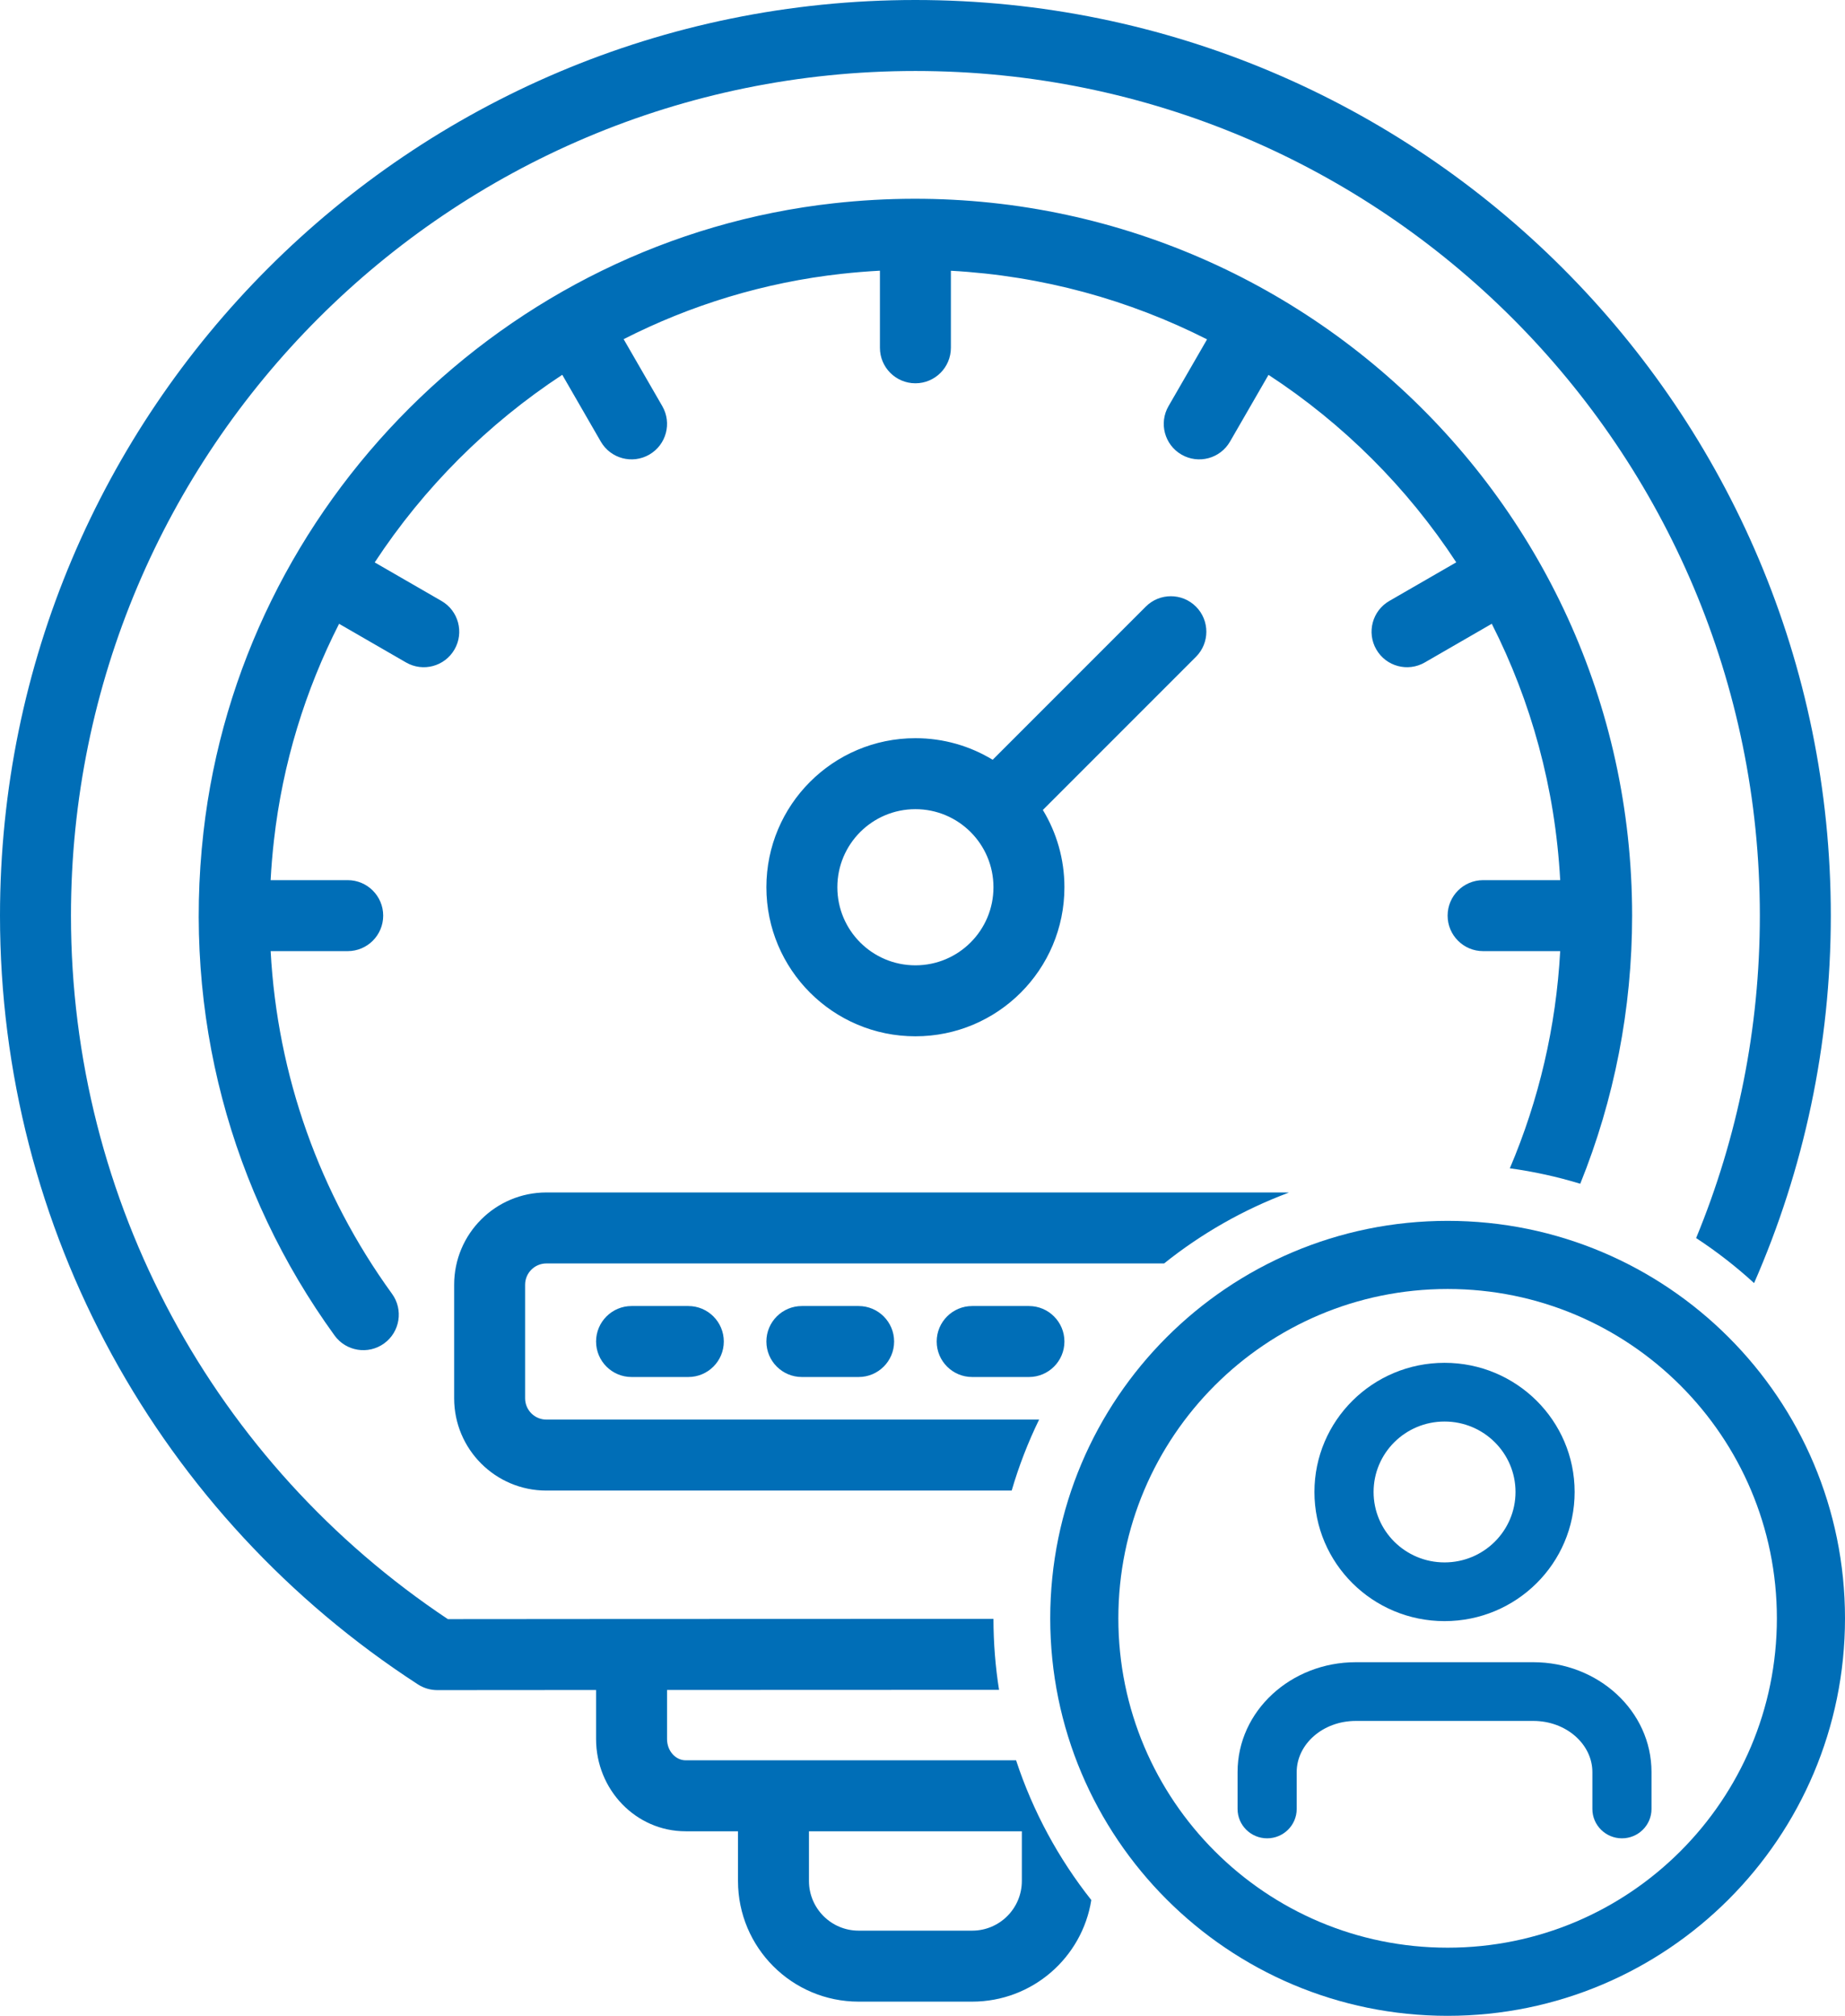
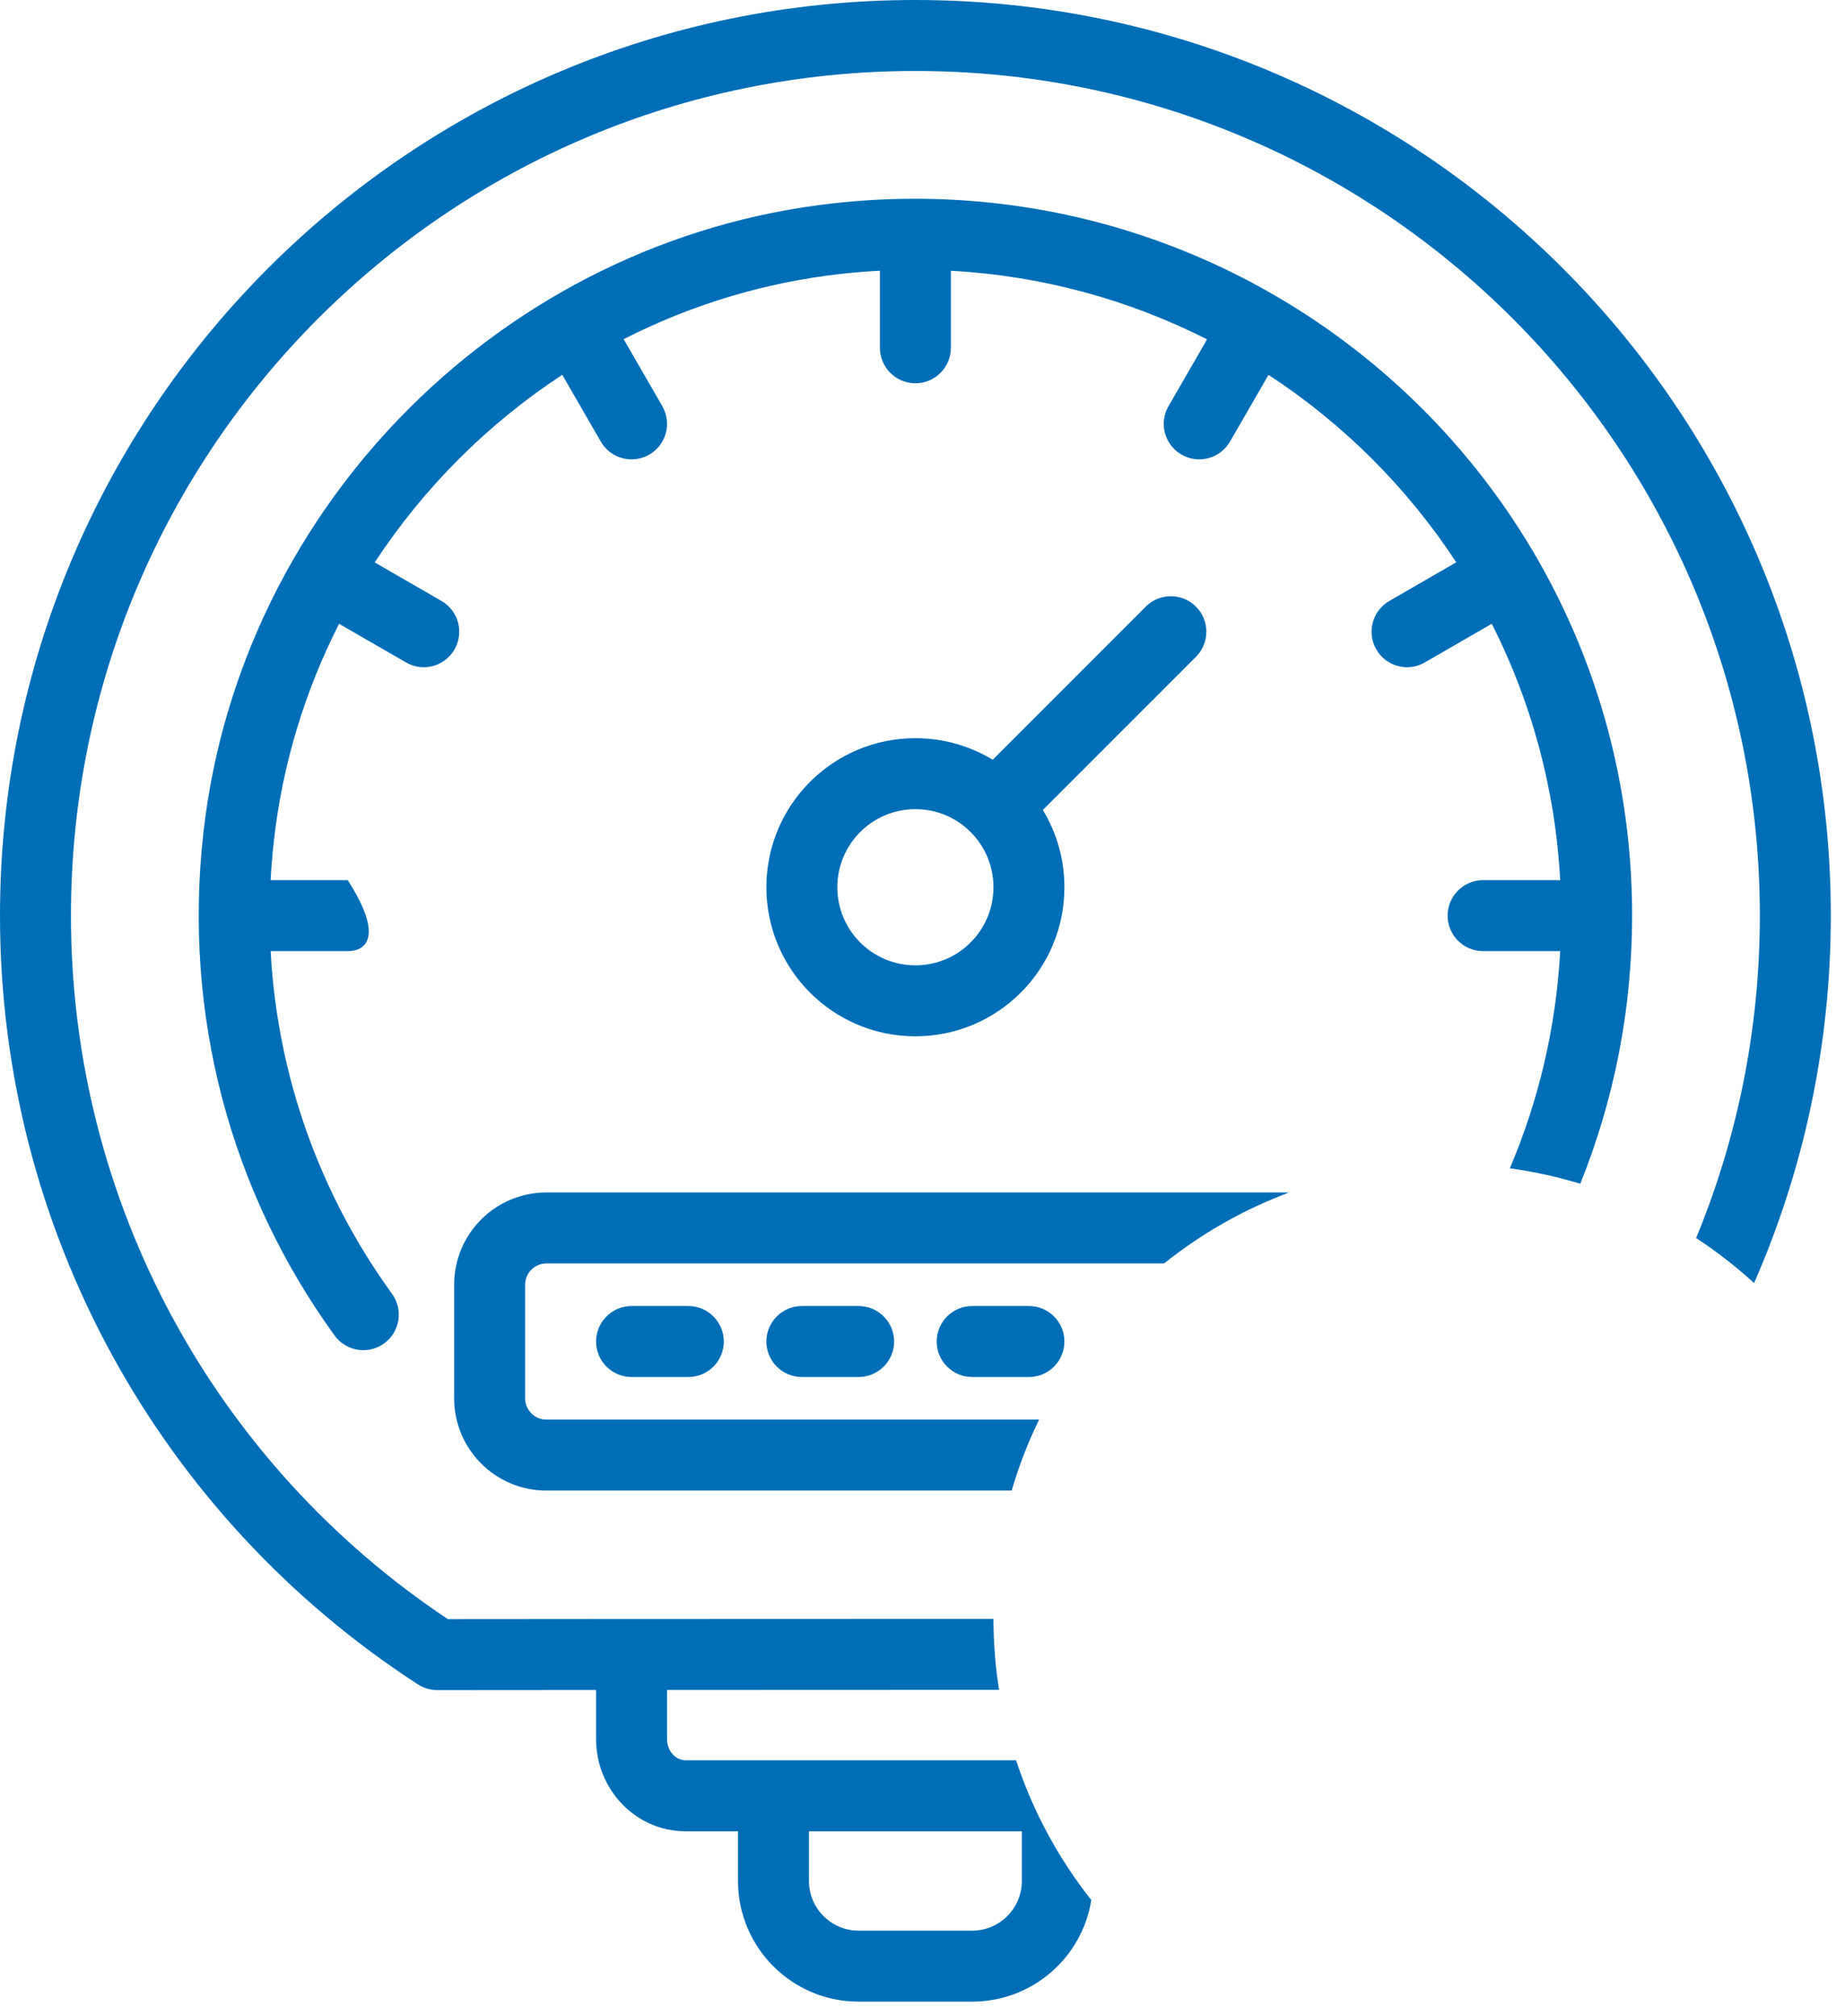
<svg xmlns="http://www.w3.org/2000/svg" width="65px" height="71px" viewBox="0 0 65 71" version="1.1">
  <title>Ico_Autolettura</title>
  <desc>Created with Sketch.</desc>
  <g id="ICONE" stroke="none" stroke-width="1" fill="none" fill-rule="evenodd">
    <g id="Icone_Trova_Risolvi" transform="translate(-1170, -552)">
      <g id="Ico_Autolettura" transform="translate(1170, 552)">
-         <path d="M38.447,66.922 C38.125,68.95 36.369,70.5 34.25,70.5 L30.25,70.5 C27.903,70.5 26,68.597 26,66.25 L26,64.5 L24.155,64.5 C22.398,64.5 21,63.032 21,61.25 L21,59.524 C18.461,59.525 16.733,59.526 15.406,59.528 C15.164,59.528 14.927,59.458 14.724,59.327 C5.615,53.419 0,43.313 0,32.25 C0,14.439 14.439,-9.23705556e-14 32.25,-9.23705556e-14 C50.061,-9.23705556e-14 64.5,14.439 64.5,32.25 C64.5,36.801 63.55,41.19 61.797,45.192 C61.161,44.61 60.478,44.079 59.755,43.606 C61.213,40.073 62,36.229 62,32.25 C62,15.819 48.681,2.5 32.25,2.5 C15.819,2.5 2.5,15.819 2.5,32.25 C2.5,42.332 7.553,51.549 15.778,57.028 C18.472,57.024 22.783,57.023 31.596,57.02 L33.105,57.02 C33.762,57.02 34.393,57.02 35,57.02 C35.001,57.87 35.068,58.705 35.197,59.52 C34.531,59.52 33.834,59.52 33.105,59.52 L31.597,59.52 C28.327,59.521 25.677,59.522 23.5,59.523 L23.5,61.25 C23.5,61.677 23.807,62 24.155,62 L35.797,62 C36.39,63.804 37.294,65.465 38.447,66.922 Z M55.673,41.693 C54.871,41.449 54.042,41.265 53.192,41.149 C54.215,38.747 54.821,36.166 54.966,33.5 L52.25,33.5 C51.56,33.5 51,32.94 51,32.25 C51,31.56 51.56,31 52.25,31 L54.966,31 C54.791,27.754 53.941,24.701 52.556,21.97 L50.195,23.333 C49.597,23.678 48.833,23.473 48.488,22.875 C48.143,22.277 48.348,21.512 48.945,21.167 L51.304,19.806 C49.578,17.172 47.321,14.922 44.69,13.203 L43.333,15.555 C42.987,16.153 42.223,16.357 41.625,16.012 C41.027,15.667 40.822,14.903 41.167,14.305 L42.525,11.953 C39.783,10.563 36.727,9.713 33.5,9.536 L33.5,12.25 C33.5,12.94 32.94,13.5 32.25,13.5 C31.56,13.5 31,12.94 31,12.25 L31,9.534 C30.554,9.558 30.105,9.594 29.655,9.644 C26.924,9.945 24.331,10.744 21.971,11.946 L23.333,14.305 C23.678,14.903 23.473,15.667 22.875,16.012 C22.277,16.357 21.513,16.153 21.167,15.555 L19.809,13.201 C17.181,14.926 14.926,17.181 13.201,19.809 L15.555,21.167 C16.152,21.512 16.357,22.277 16.012,22.875 C15.667,23.473 14.903,23.678 14.305,23.333 L11.946,21.971 C10.754,24.313 9.958,26.883 9.652,29.591 C9.598,30.062 9.559,30.532 9.534,31 L12.25,31 C12.94,31 13.5,31.56 13.5,32.25 C13.5,32.94 12.94,33.5 12.25,33.5 L9.535,33.5 C9.772,37.888 11.256,42.044 13.812,45.571 C14.217,46.13 14.092,46.912 13.533,47.317 C12.974,47.722 12.192,47.597 11.787,47.038 C8.12,41.976 6.439,35.74 7.168,29.31 C8.478,17.736 17.803,8.437 29.38,7.159 C44.479,5.492 57.5,17.229 57.5,32.25 C57.5,35.538 56.869,38.732 55.673,41.693 Z M45.409,42.004 C43.806,42.602 42.324,43.45 41.012,44.5 L19.25,44.5 C18.836,44.5 18.5,44.836 18.5,45.25 L18.5,49.25 C18.5,49.664 18.836,50 19.25,50 L36.608,50 C36.219,50.798 35.895,51.634 35.642,52.5 L19.25,52.5 C17.455,52.5 16,51.045 16,49.25 L16,45.25 C16,43.455 17.455,42 19.25,42 L45.25,42 C45.303,42 45.357,42.001 45.409,42.004 Z M28.5,64.5 L28.5,66.25 C28.5,67.216 29.284,68 30.25,68 L34.25,68 C35.216,68 36,67.216 36,66.25 L36,64.5 L28.5,64.5 Z M36.74,28.528 C37.222,29.322 37.5,30.253 37.5,31.25 C37.5,34.149 35.15,36.5 32.25,36.5 C29.35,36.5 27,34.149 27,31.25 C27,28.351 29.35,26 32.25,26 C33.247,26 34.179,26.278 34.972,26.76 L40.366,21.366 C40.854,20.878 41.646,20.878 42.134,21.366 C42.622,21.854 42.622,22.646 42.134,23.134 L36.74,28.528 Z M35,31.25 C35,29.731 33.769,28.5 32.25,28.5 C30.731,28.5 29.5,29.731 29.5,31.25 C29.5,32.769 30.731,34 32.25,34 C33.769,34 35,32.769 35,31.25 Z M22.25,48.5 C21.56,48.5 21,47.94 21,47.25 C21,46.56 21.56,46 22.25,46 L24.25,46 C24.94,46 25.5,46.56 25.5,47.25 C25.5,47.94 24.94,48.5 24.25,48.5 L22.25,48.5 Z M28.25,48.5 C27.56,48.5 27,47.94 27,47.25 C27,46.56 27.56,46 28.25,46 L30.25,46 C30.94,46 31.5,46.56 31.5,47.25 C31.5,47.94 30.94,48.5 30.25,48.5 L28.25,48.5 Z M34.25,48.5 C33.56,48.5 33,47.94 33,47.25 C33,46.56 33.56,46 34.25,46 L36.25,46 C36.94,46 37.5,46.56 37.5,47.25 C37.5,47.94 36.94,48.5 36.25,48.5 L34.25,48.5 Z" id="Combined-Shape" fill="#006EB7" fill-rule="nonzero" />
+         <path d="M38.447,66.922 C38.125,68.95 36.369,70.5 34.25,70.5 L30.25,70.5 C27.903,70.5 26,68.597 26,66.25 L26,64.5 L24.155,64.5 C22.398,64.5 21,63.032 21,61.25 L21,59.524 C18.461,59.525 16.733,59.526 15.406,59.528 C15.164,59.528 14.927,59.458 14.724,59.327 C5.615,53.419 0,43.313 0,32.25 C0,14.439 14.439,-9.23705556e-14 32.25,-9.23705556e-14 C50.061,-9.23705556e-14 64.5,14.439 64.5,32.25 C64.5,36.801 63.55,41.19 61.797,45.192 C61.161,44.61 60.478,44.079 59.755,43.606 C61.213,40.073 62,36.229 62,32.25 C62,15.819 48.681,2.5 32.25,2.5 C15.819,2.5 2.5,15.819 2.5,32.25 C2.5,42.332 7.553,51.549 15.778,57.028 C18.472,57.024 22.783,57.023 31.596,57.02 L33.105,57.02 C33.762,57.02 34.393,57.02 35,57.02 C35.001,57.87 35.068,58.705 35.197,59.52 C34.531,59.52 33.834,59.52 33.105,59.52 L31.597,59.52 C28.327,59.521 25.677,59.522 23.5,59.523 L23.5,61.25 C23.5,61.677 23.807,62 24.155,62 L35.797,62 C36.39,63.804 37.294,65.465 38.447,66.922 Z M55.673,41.693 C54.871,41.449 54.042,41.265 53.192,41.149 C54.215,38.747 54.821,36.166 54.966,33.5 L52.25,33.5 C51.56,33.5 51,32.94 51,32.25 C51,31.56 51.56,31 52.25,31 L54.966,31 C54.791,27.754 53.941,24.701 52.556,21.97 L50.195,23.333 C49.597,23.678 48.833,23.473 48.488,22.875 C48.143,22.277 48.348,21.512 48.945,21.167 L51.304,19.806 C49.578,17.172 47.321,14.922 44.69,13.203 L43.333,15.555 C42.987,16.153 42.223,16.357 41.625,16.012 C41.027,15.667 40.822,14.903 41.167,14.305 L42.525,11.953 C39.783,10.563 36.727,9.713 33.5,9.536 L33.5,12.25 C33.5,12.94 32.94,13.5 32.25,13.5 C31.56,13.5 31,12.94 31,12.25 L31,9.534 C30.554,9.558 30.105,9.594 29.655,9.644 C26.924,9.945 24.331,10.744 21.971,11.946 L23.333,14.305 C23.678,14.903 23.473,15.667 22.875,16.012 C22.277,16.357 21.513,16.153 21.167,15.555 L19.809,13.201 C17.181,14.926 14.926,17.181 13.201,19.809 L15.555,21.167 C16.152,21.512 16.357,22.277 16.012,22.875 C15.667,23.473 14.903,23.678 14.305,23.333 L11.946,21.971 C10.754,24.313 9.958,26.883 9.652,29.591 C9.598,30.062 9.559,30.532 9.534,31 L12.25,31 C13.5,32.94 12.94,33.5 12.25,33.5 L9.535,33.5 C9.772,37.888 11.256,42.044 13.812,45.571 C14.217,46.13 14.092,46.912 13.533,47.317 C12.974,47.722 12.192,47.597 11.787,47.038 C8.12,41.976 6.439,35.74 7.168,29.31 C8.478,17.736 17.803,8.437 29.38,7.159 C44.479,5.492 57.5,17.229 57.5,32.25 C57.5,35.538 56.869,38.732 55.673,41.693 Z M45.409,42.004 C43.806,42.602 42.324,43.45 41.012,44.5 L19.25,44.5 C18.836,44.5 18.5,44.836 18.5,45.25 L18.5,49.25 C18.5,49.664 18.836,50 19.25,50 L36.608,50 C36.219,50.798 35.895,51.634 35.642,52.5 L19.25,52.5 C17.455,52.5 16,51.045 16,49.25 L16,45.25 C16,43.455 17.455,42 19.25,42 L45.25,42 C45.303,42 45.357,42.001 45.409,42.004 Z M28.5,64.5 L28.5,66.25 C28.5,67.216 29.284,68 30.25,68 L34.25,68 C35.216,68 36,67.216 36,66.25 L36,64.5 L28.5,64.5 Z M36.74,28.528 C37.222,29.322 37.5,30.253 37.5,31.25 C37.5,34.149 35.15,36.5 32.25,36.5 C29.35,36.5 27,34.149 27,31.25 C27,28.351 29.35,26 32.25,26 C33.247,26 34.179,26.278 34.972,26.76 L40.366,21.366 C40.854,20.878 41.646,20.878 42.134,21.366 C42.622,21.854 42.622,22.646 42.134,23.134 L36.74,28.528 Z M35,31.25 C35,29.731 33.769,28.5 32.25,28.5 C30.731,28.5 29.5,29.731 29.5,31.25 C29.5,32.769 30.731,34 32.25,34 C33.769,34 35,32.769 35,31.25 Z M22.25,48.5 C21.56,48.5 21,47.94 21,47.25 C21,46.56 21.56,46 22.25,46 L24.25,46 C24.94,46 25.5,46.56 25.5,47.25 C25.5,47.94 24.94,48.5 24.25,48.5 L22.25,48.5 Z M28.25,48.5 C27.56,48.5 27,47.94 27,47.25 C27,46.56 27.56,46 28.25,46 L30.25,46 C30.94,46 31.5,46.56 31.5,47.25 C31.5,47.94 30.94,48.5 30.25,48.5 L28.25,48.5 Z M34.25,48.5 C33.56,48.5 33,47.94 33,47.25 C33,46.56 33.56,46 34.25,46 L36.25,46 C36.94,46 37.5,46.56 37.5,47.25 C37.5,47.94 36.94,48.5 36.25,48.5 L34.25,48.5 Z" id="Combined-Shape" fill="#006EB7" fill-rule="nonzero" />
        <g id="Group-13-Copy" transform="translate(43.6, 48)" fill="#006EB7" fill-rule="nonzero">
-           <path d="M7.292,9.098 C9.823,9.098 11.875,7.061 11.875,4.549 C11.875,2.037 9.823,0 7.292,0 C4.76,0 2.708,2.037 2.708,4.549 C2.708,7.061 4.76,9.098 7.292,9.098 Z M7.292,7.03 C5.911,7.03 4.792,5.919 4.792,4.549 C4.792,3.179 5.911,2.068 7.292,2.068 C8.672,2.068 9.792,3.179 9.792,4.549 C9.792,5.919 8.672,7.03 7.292,7.03 Z" id="Oval" />
-           <path d="M2.083,15.714 L2.083,14.415 C2.083,13.441 2.996,12.613 4.167,12.613 L10.417,12.613 C11.587,12.613 12.5,13.441 12.5,14.415 L12.5,15.714 C12.5,16.285 12.966,16.748 13.542,16.748 C14.117,16.748 14.583,16.285 14.583,15.714 L14.583,14.415 C14.583,12.256 12.698,10.545 10.417,10.545 L4.167,10.545 C1.885,10.545 0,12.256 0,14.415 L0,15.714 C0,16.285 0.466,16.748 1.042,16.748 C1.617,16.748 2.083,16.285 2.083,15.714 Z" id="Path" />
-         </g>
-         <path d="M63.8,57 C63.8,49.931 58.069,44.2 51,44.2 C43.931,44.2 38.2,49.931 38.2,57 C38.2,64.069 43.931,69.8 51,69.8 C58.069,69.8 63.8,64.069 63.8,57 Z" id="Stroke-1" stroke="#006EB7" stroke-width="2.4" />
+           </g>
      </g>
    </g>
  </g>
</svg>